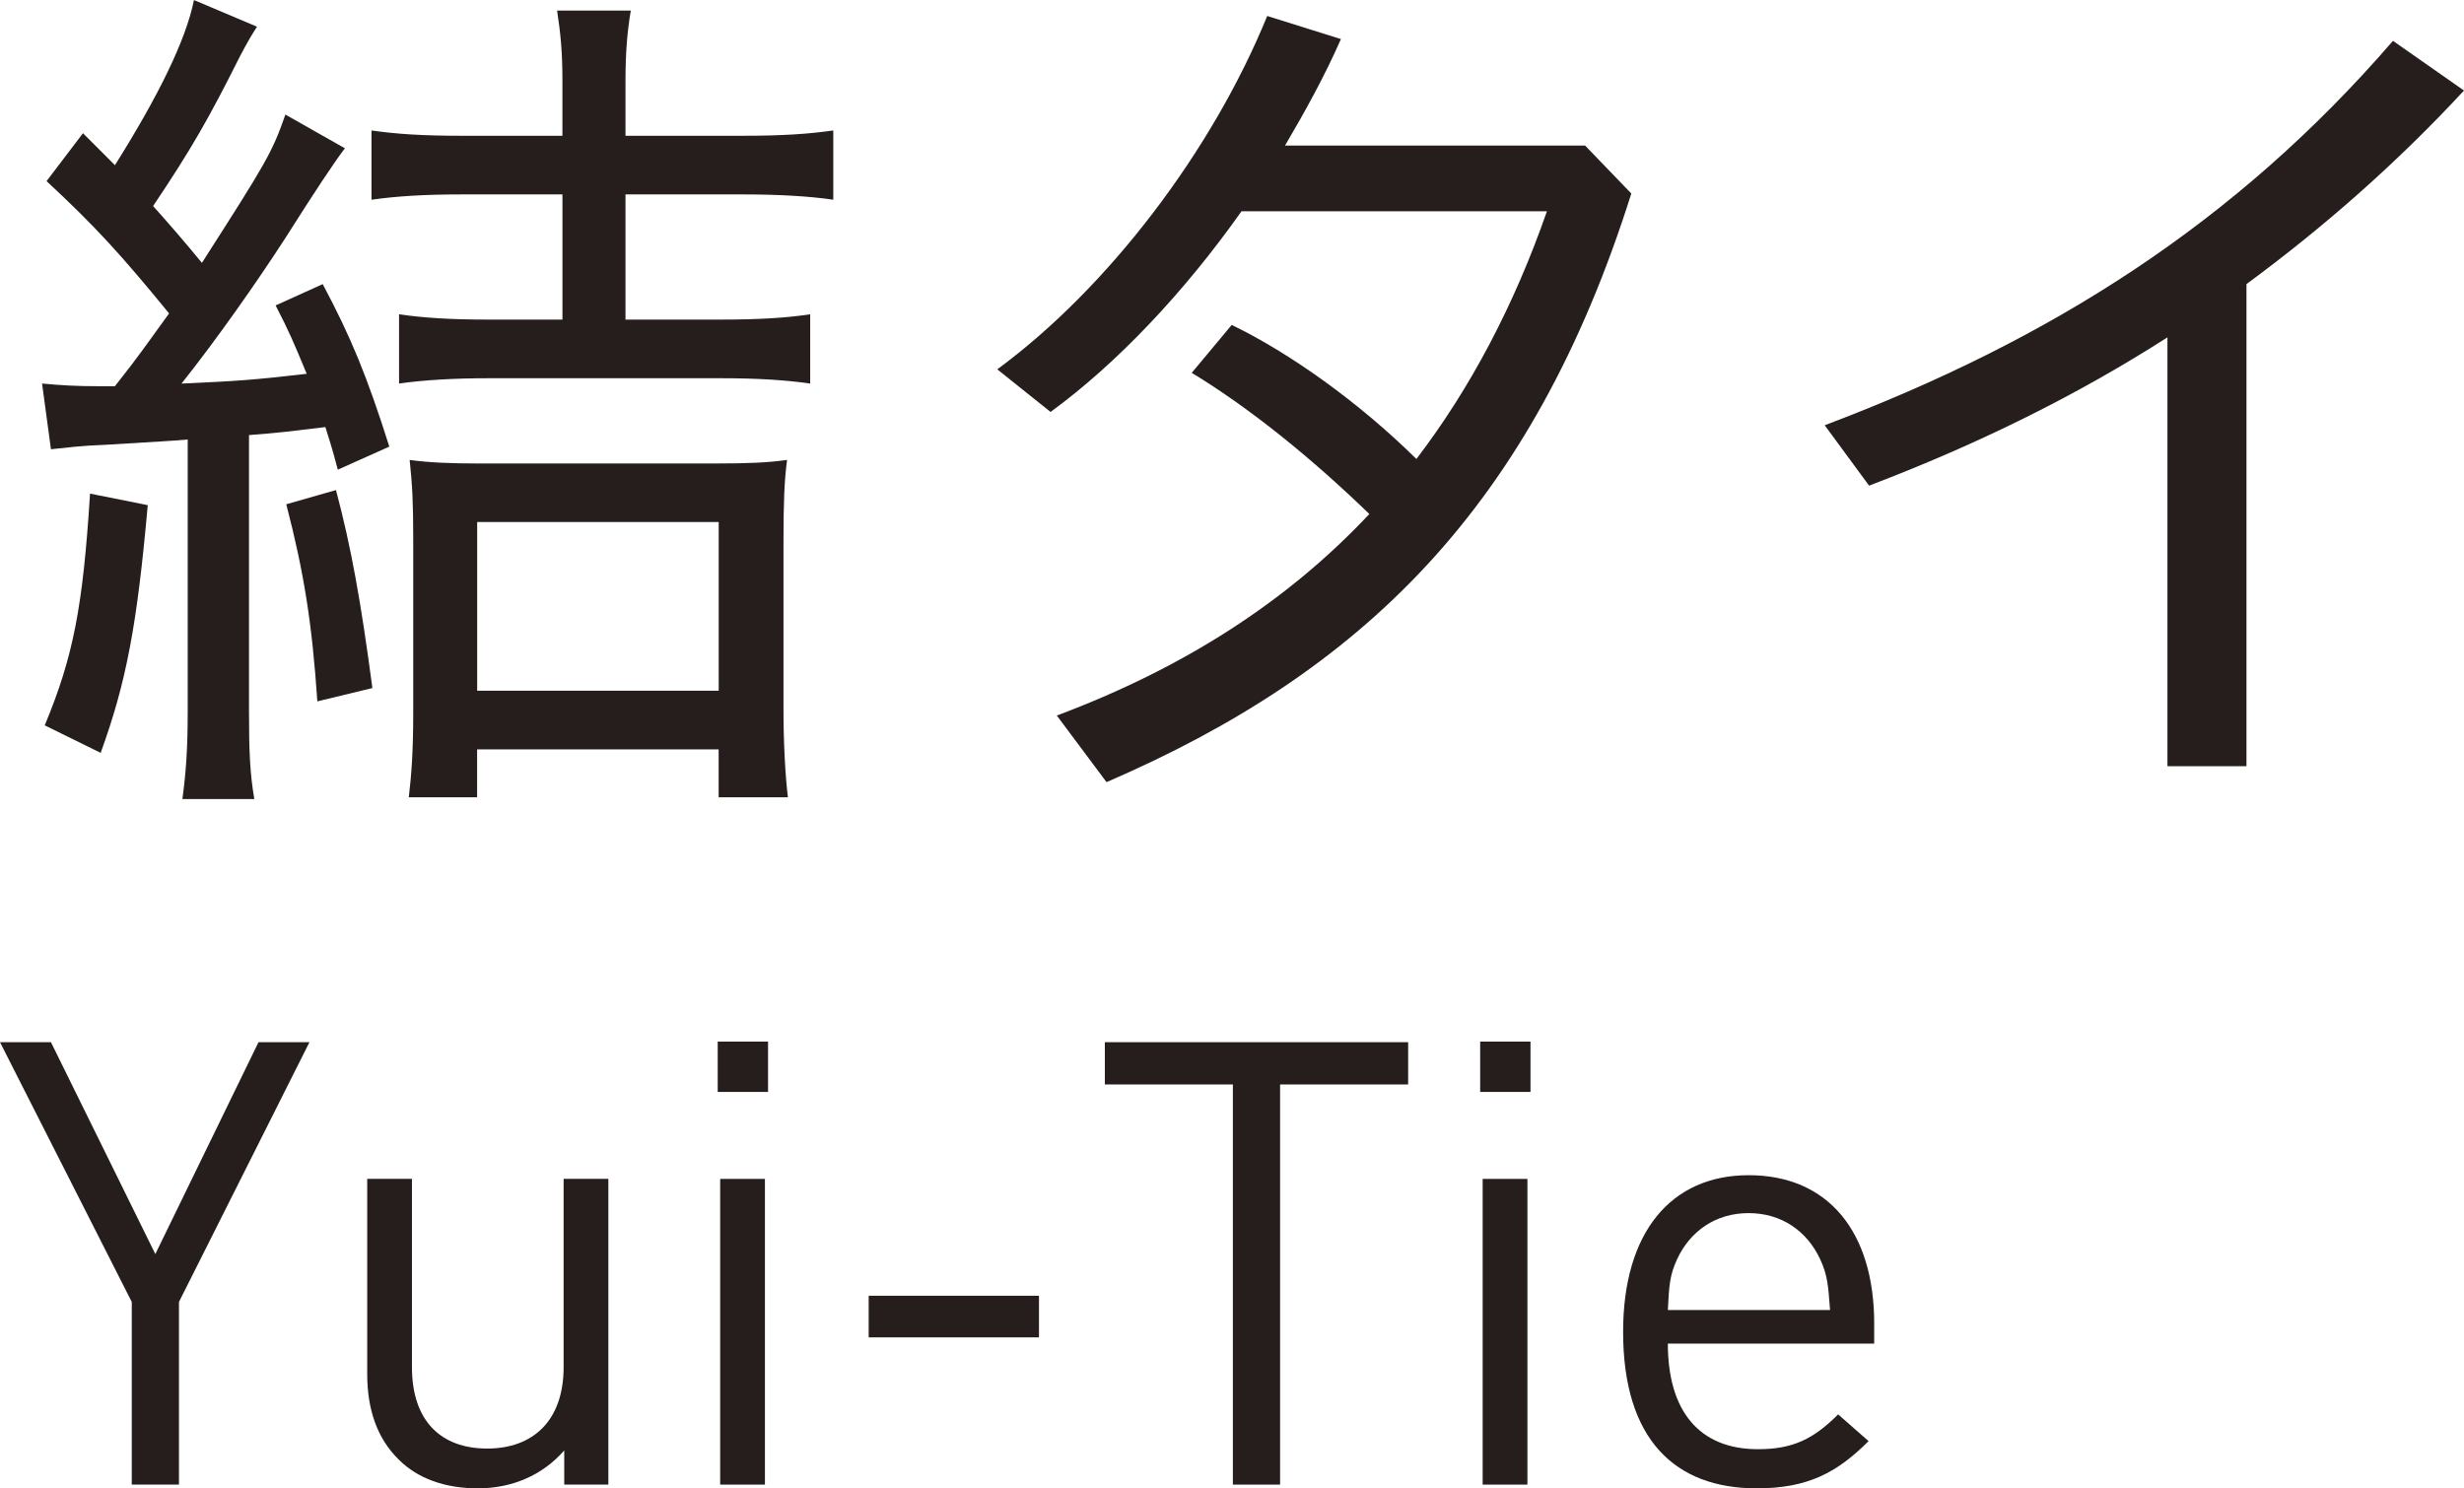
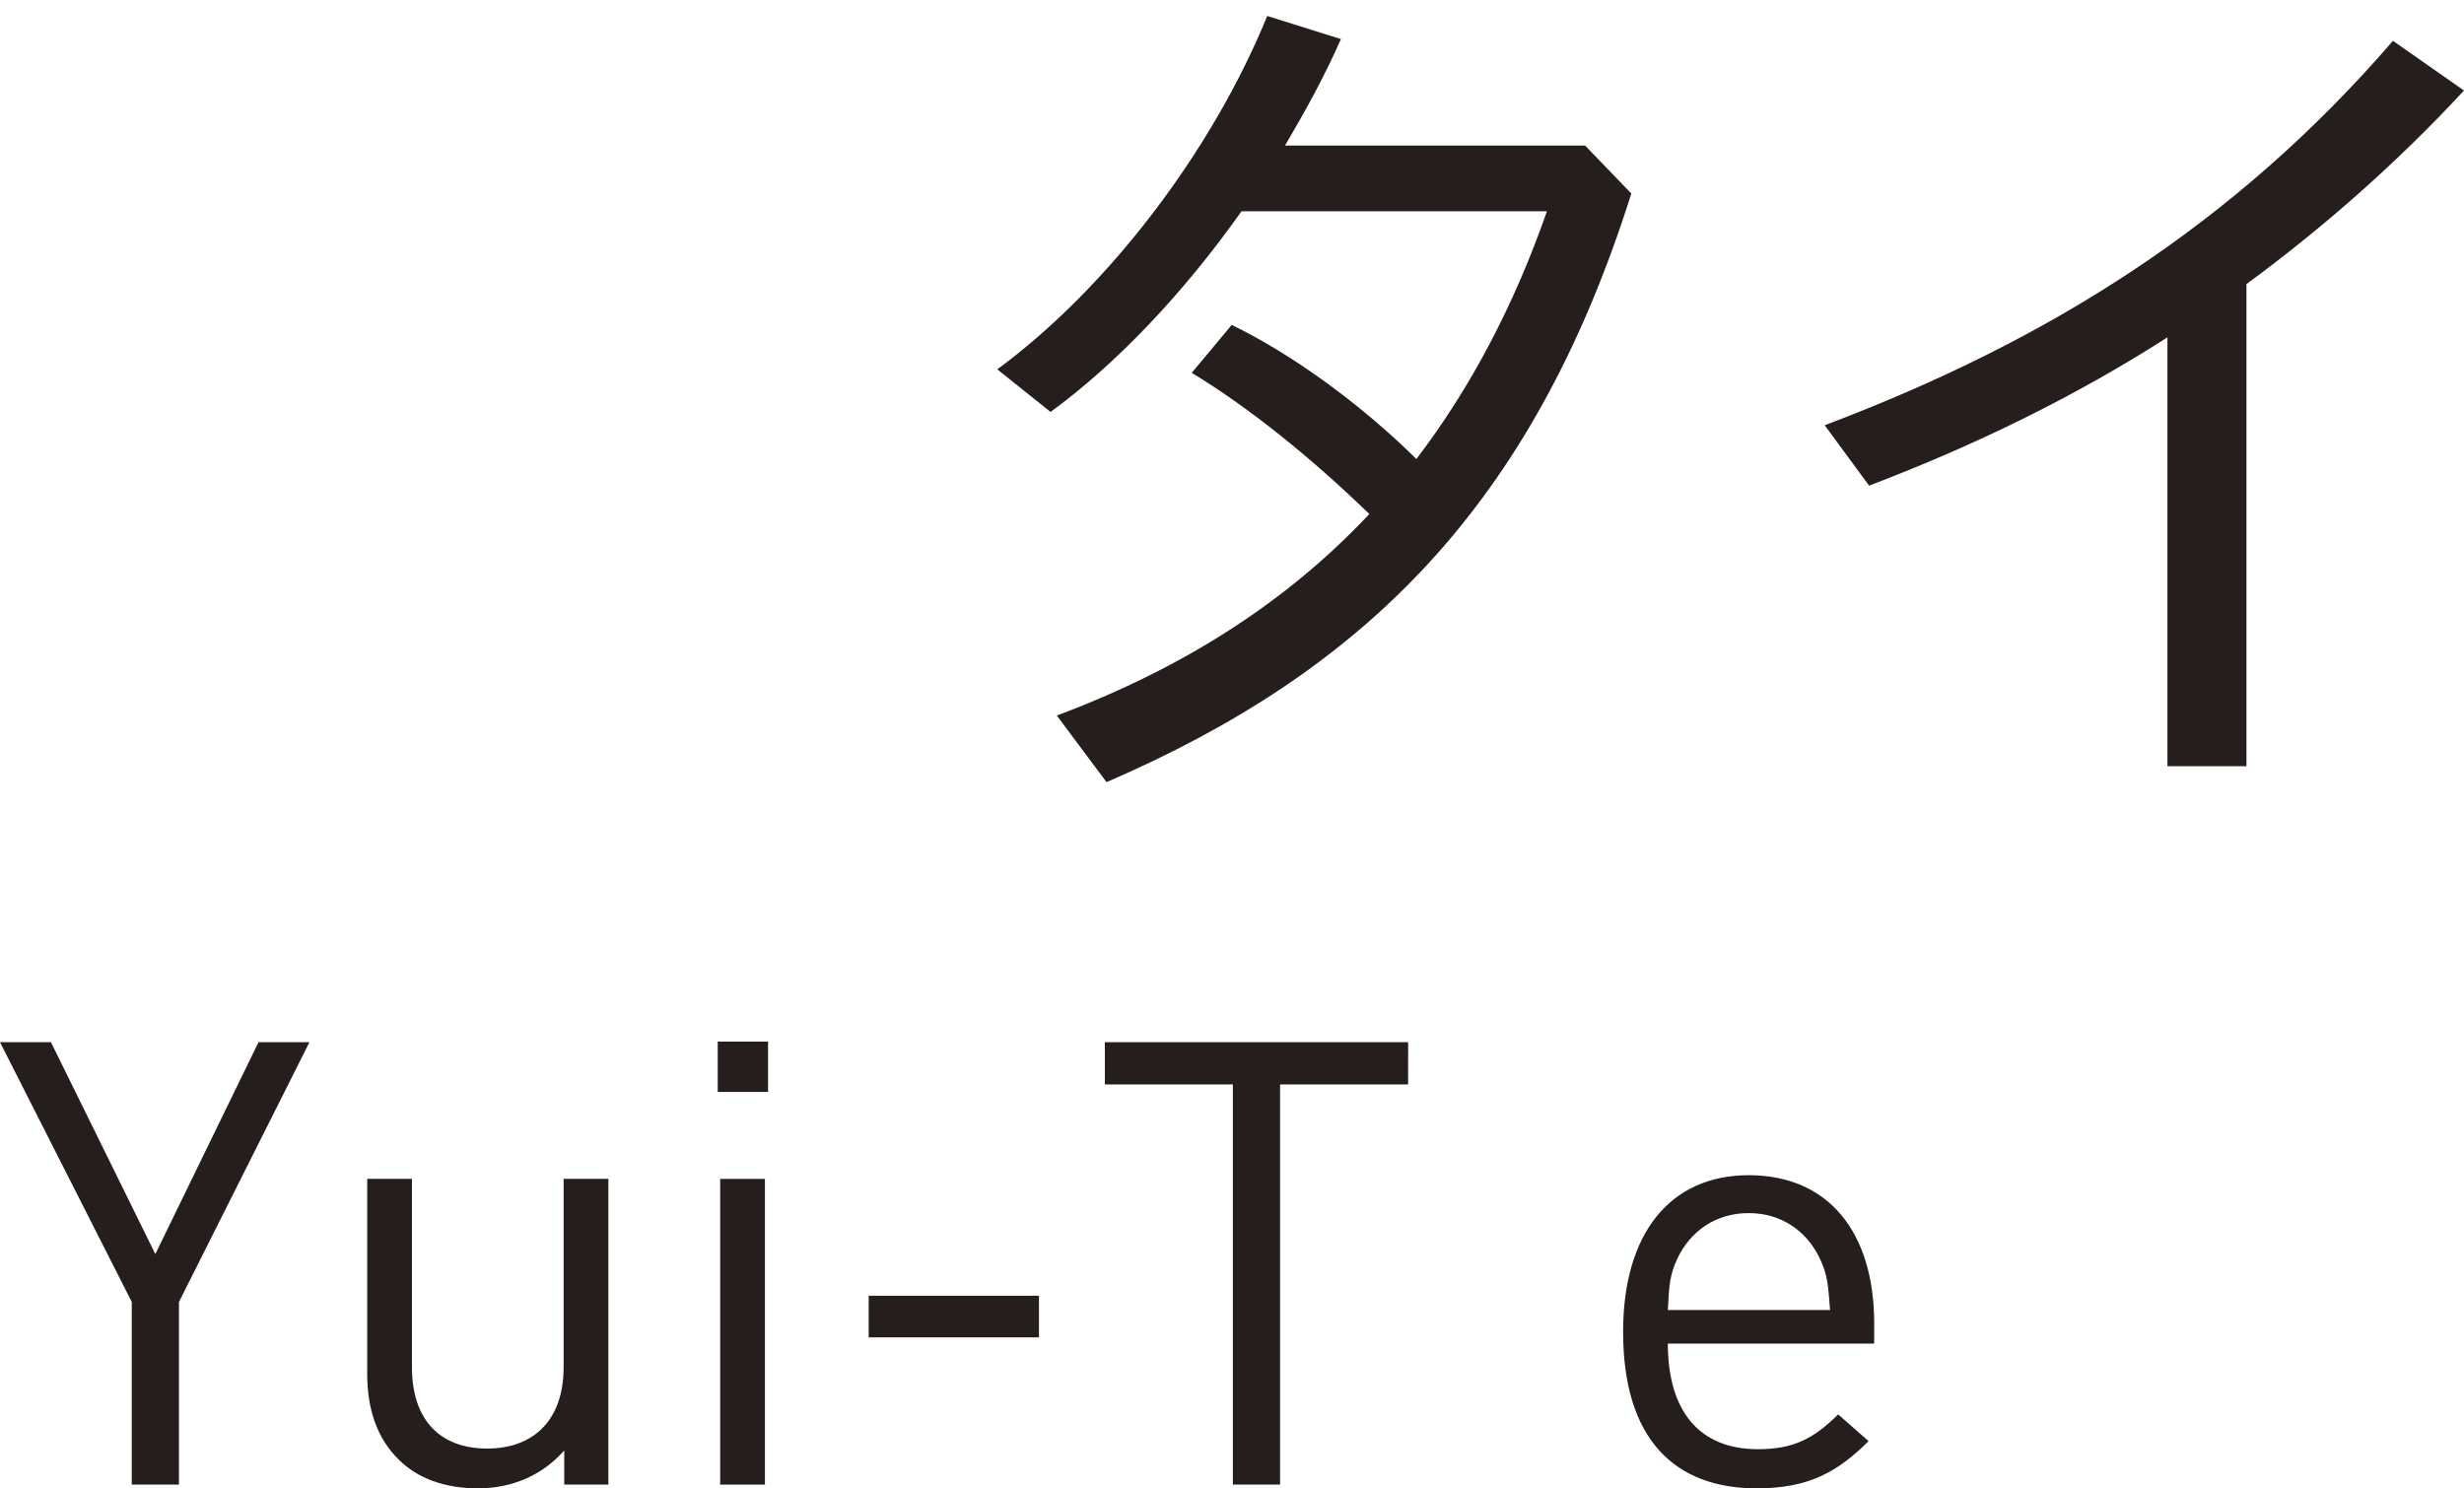
<svg xmlns="http://www.w3.org/2000/svg" id="_レイヤー_2" viewBox="0 0 71.811 43.384">
  <defs>
    <style>.cls-1{fill:#251e1c;}</style>
  </defs>
  <g id="_ベース">
    <path class="cls-1" d="M5.216,37.95v5.325h-1.376v-5.325l-3.84-7.571h1.485l3.042,6.176,3.007-6.176h1.485l-3.803,7.571Z" />
    <path class="cls-1" d="M17.73,43.275h-1.286v-.996c-.634.725-1.521,1.105-2.518,1.105-.96,0-1.757-.29-2.3-.834-.634-.616-.924-1.467-.924-2.5v-5.687h1.304v5.488c0,1.576.852,2.373,2.192,2.373s2.228-.815,2.228-2.373v-5.488h1.304v8.911Z" />
    <path class="cls-1" d="M22.384,31.829h-1.467v-1.467h1.467v1.467ZM22.293,43.275h-1.304v-8.911h1.304v8.911Z" />
    <path class="cls-1" d="M30.28,38.983h-4.963v-1.213h4.963v1.213Z" />
-     <path class="cls-1" d="M41.038,31.611h-3.731v11.664h-1.376v-11.664h-3.731v-1.232h8.839v1.232Z" />
-     <path class="cls-1" d="M44.605,31.829h-1.467v-1.467h1.467v1.467ZM44.515,43.275h-1.304v-8.911h1.304v8.911Z" />
+     <path class="cls-1" d="M41.038,31.611h-3.731v11.664h-1.376v-11.664h-3.731v-1.232h8.839Z" />
    <path class="cls-1" d="M54.621,38.584v.58h-6.013c0,1.956.905,3.079,2.626,3.079,1.032,0,1.63-.308,2.337-1.015l.887.779c-.906.906-1.757,1.377-3.26,1.377-2.373,0-3.894-1.413-3.894-4.564,0-2.898,1.395-4.564,3.659-4.564,2.318,0,3.659,1.648,3.659,4.329ZM48.879,36.701c-.217.471-.235.761-.271,1.485h4.727c-.054-.725-.072-1.015-.29-1.485-.381-.815-1.123-1.34-2.083-1.34s-1.703.525-2.083,1.34Z" />
-     <path class="cls-1" d="M1.227,11.18c.569.052.983.078,1.656.078h.466c.776-.983.88-1.165,1.579-2.122-1.397-1.708-2.148-2.536-3.571-3.856l1.061-1.397.932.932c1.268-2.019,2.07-3.649,2.303-4.813l1.837.776c-.181.285-.259.414-.492.854-.906,1.812-1.423,2.717-2.536,4.374q.699.776,1.423,1.656c1.889-2.95,2.044-3.209,2.433-4.322l1.734.983q-.44.569-1.734,2.614c-.854,1.32-2.019,2.976-3.028,4.244,1.708-.078,2.07-.104,3.649-.285-.388-.932-.492-1.19-.906-1.993l1.372-.621c.828,1.553,1.294,2.691,1.941,4.736l-1.501.673c-.155-.595-.233-.828-.362-1.242-1.087.129-1.216.155-2.226.233v8.048c0,1.165.026,1.812.155,2.562h-2.096c.104-.776.155-1.449.155-2.588v-7.893c-.595.052-.776.052-2.407.155-.725.026-1.061.078-1.579.129l-.259-1.915ZM4.306,14.725c-.311,3.494-.621,5.15-1.372,7.22l-1.63-.802c.828-1.993,1.113-3.442,1.32-6.754l1.682.336ZM9.792,14.285c.44,1.656.725,3.235,1.061,5.771l-1.604.388c-.155-2.277-.388-3.752-.906-5.745l1.449-.414ZM13.467,5.667c-1.113,0-1.915.052-2.64.155v-2.019c.725.104,1.475.155,2.64.155h2.924v-1.63c0-.802-.052-1.346-.155-2.019h2.148c-.104.621-.155,1.216-.155,2.07v1.579h3.416c1.165,0,1.915-.052,2.64-.155v2.019c-.699-.104-1.604-.155-2.64-.155h-3.416v3.649h2.769c1.139,0,1.941-.052,2.614-.155v2.019c-.725-.104-1.553-.155-2.588-.155h-6.806c-.958,0-1.889.052-2.588.155v-2.019c.699.104,1.501.155,2.614.155h2.148v-3.649h-2.924ZM13.907,23.239h-1.993c.078-.647.129-1.346.129-2.458v-5.046c0-1.113-.026-1.579-.104-2.329.543.078,1.216.104,2.019.104h6.884c.983,0,1.553-.026,2.096-.104-.078.595-.104,1.216-.104,2.381v4.891c0,.958.052,1.941.129,2.562h-2.019v-1.397h-7.039v1.397ZM13.907,20.134h7.039v-4.917h-7.039v4.917Z" />
    <path class="cls-1" d="M30.799,20.858c3.727-1.397,6.729-3.338,9.109-5.875-1.656-1.604-3.468-3.08-5.176-4.115l1.165-1.397c1.708.828,3.701,2.251,5.383,3.908,1.579-2.07,2.847-4.477,3.804-7.22h-8.902c-1.682,2.381-3.649,4.451-5.564,5.849l-1.553-1.242c3.235-2.381,6.263-6.366,7.867-10.3l2.148.673c-.466,1.061-1.035,2.096-1.63,3.105h8.747l1.346,1.397c-2.898,9.187-7.867,13.949-15.294,17.158l-1.449-1.941Z" />
    <path class="cls-1" d="M65.471,22.334h-2.303v-12.5c-2.666,1.708-5.564,3.131-8.695,4.322l-1.294-1.76c6.573-2.484,11.956-5.875,16.562-11.206l2.07,1.449c-1.967,2.122-4.089,3.985-6.34,5.642v14.052Z" />
  </g>
</svg>